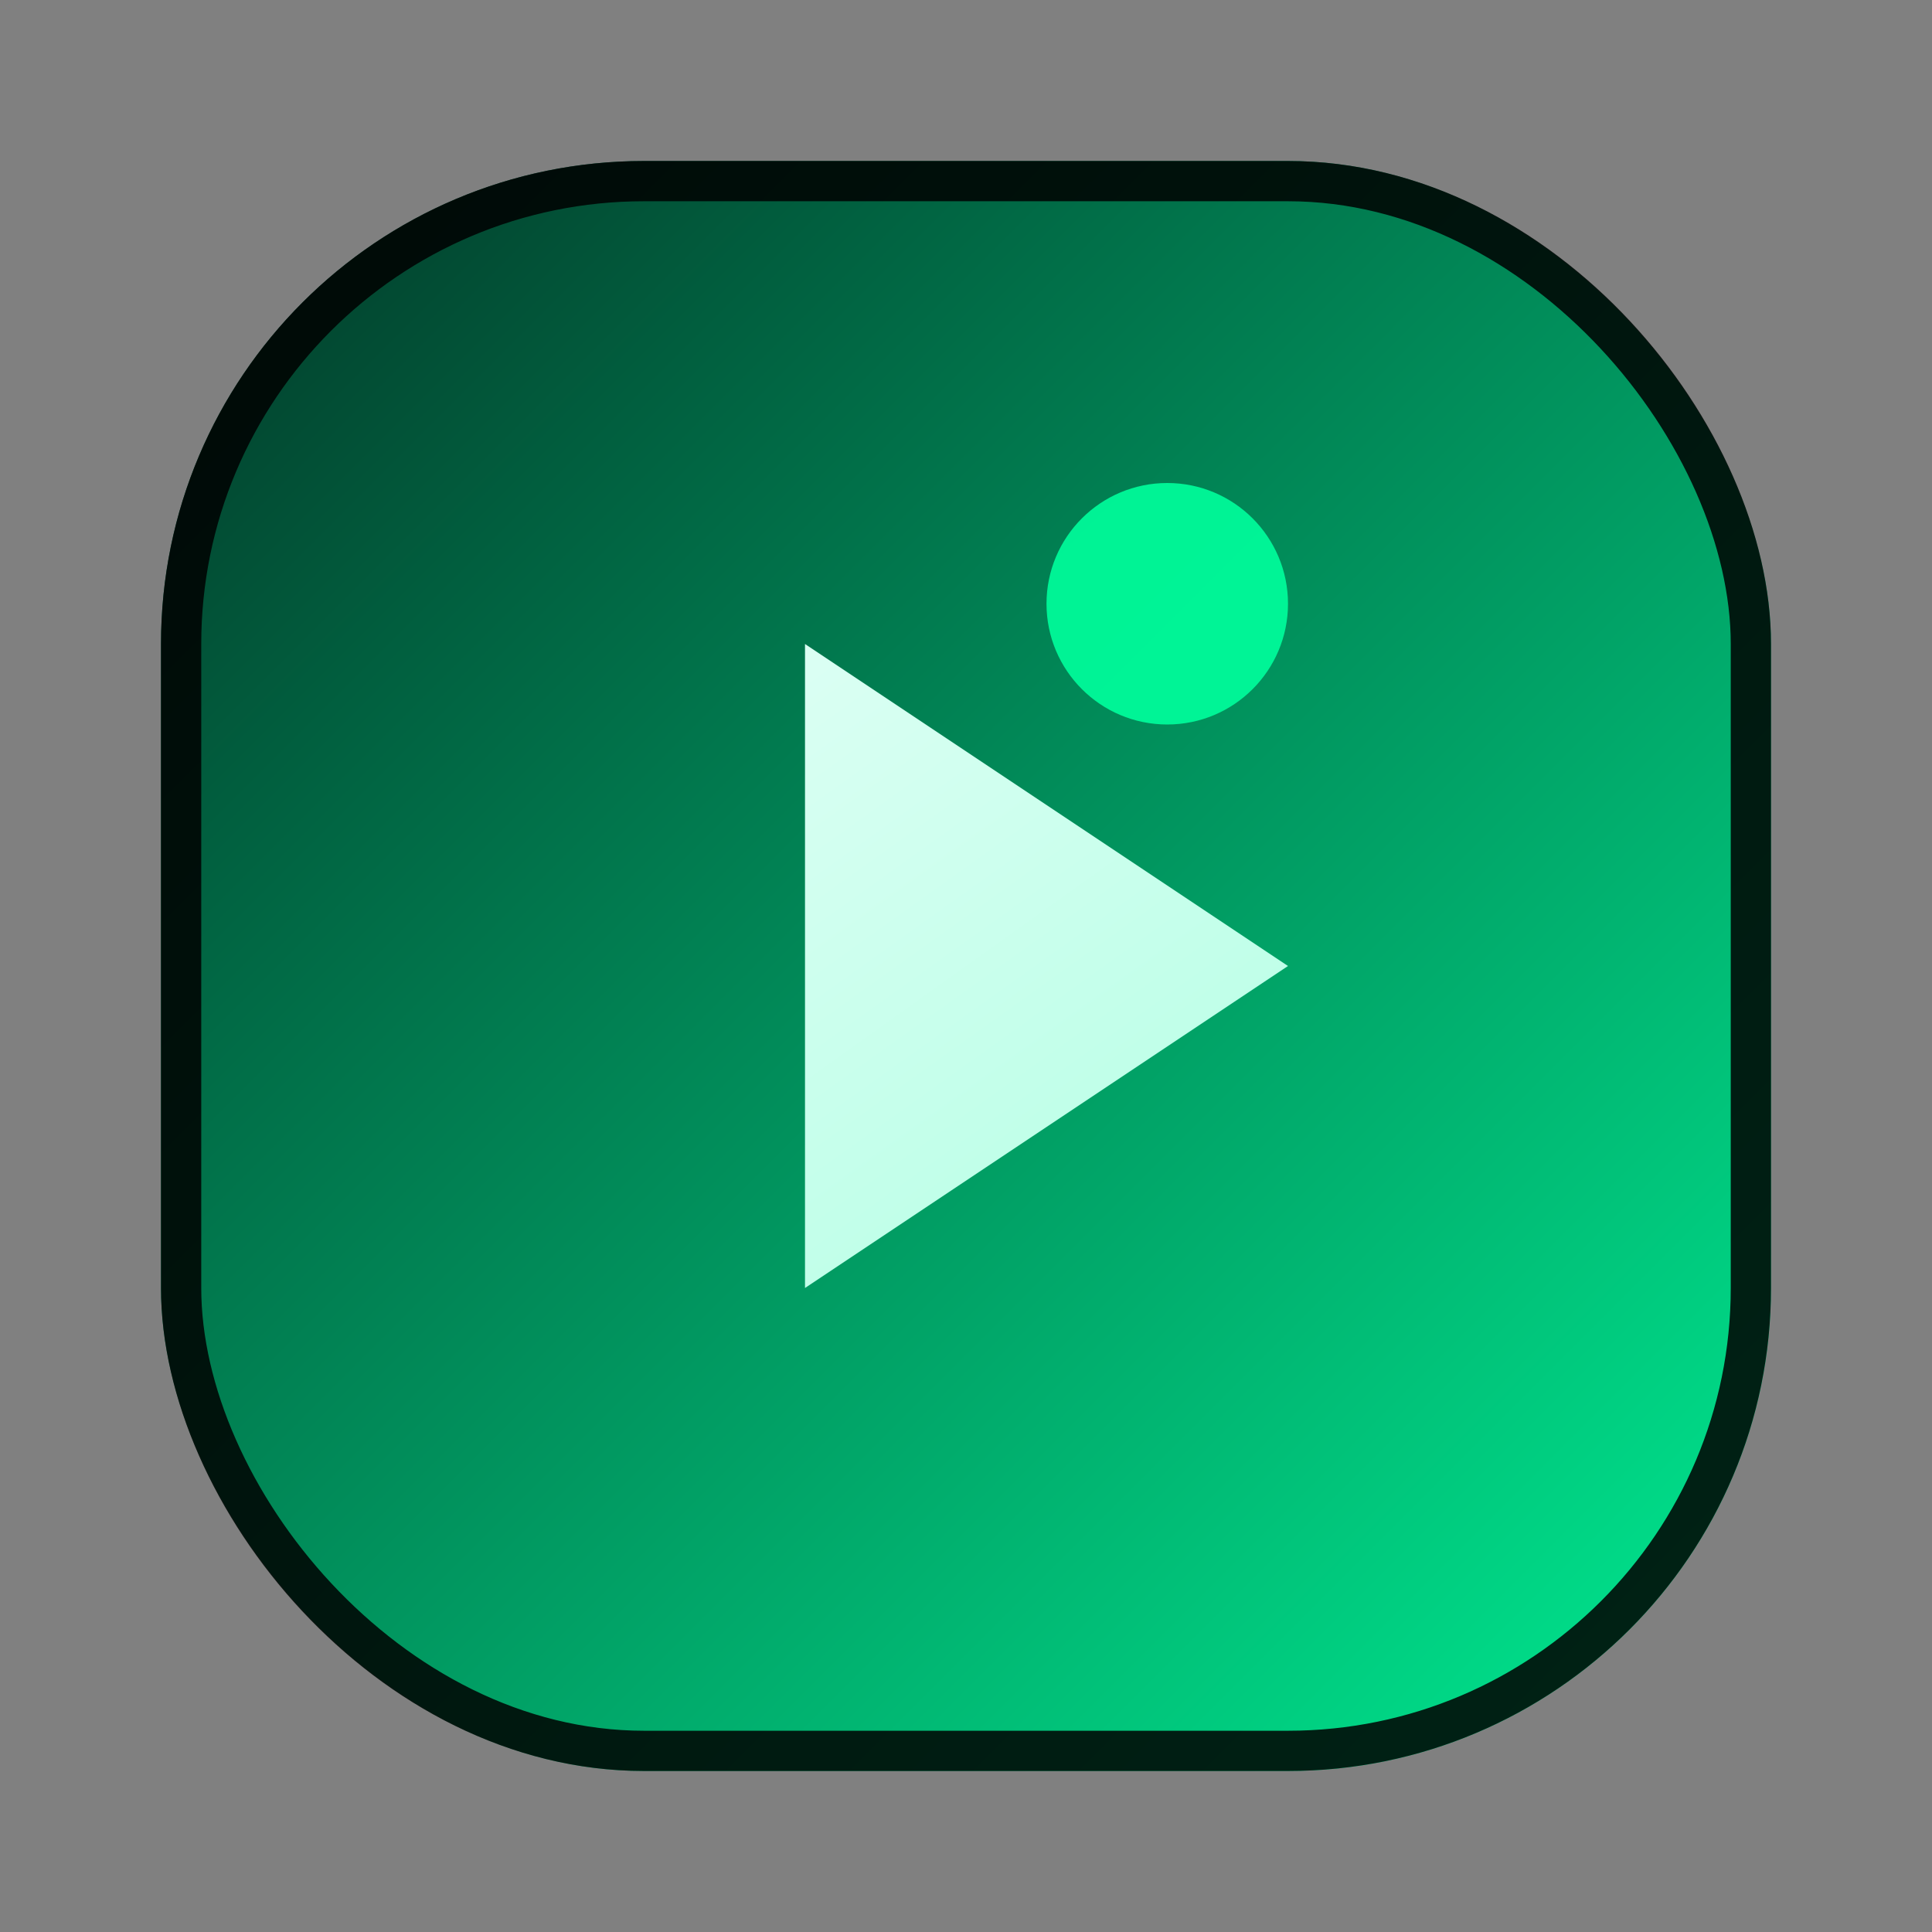
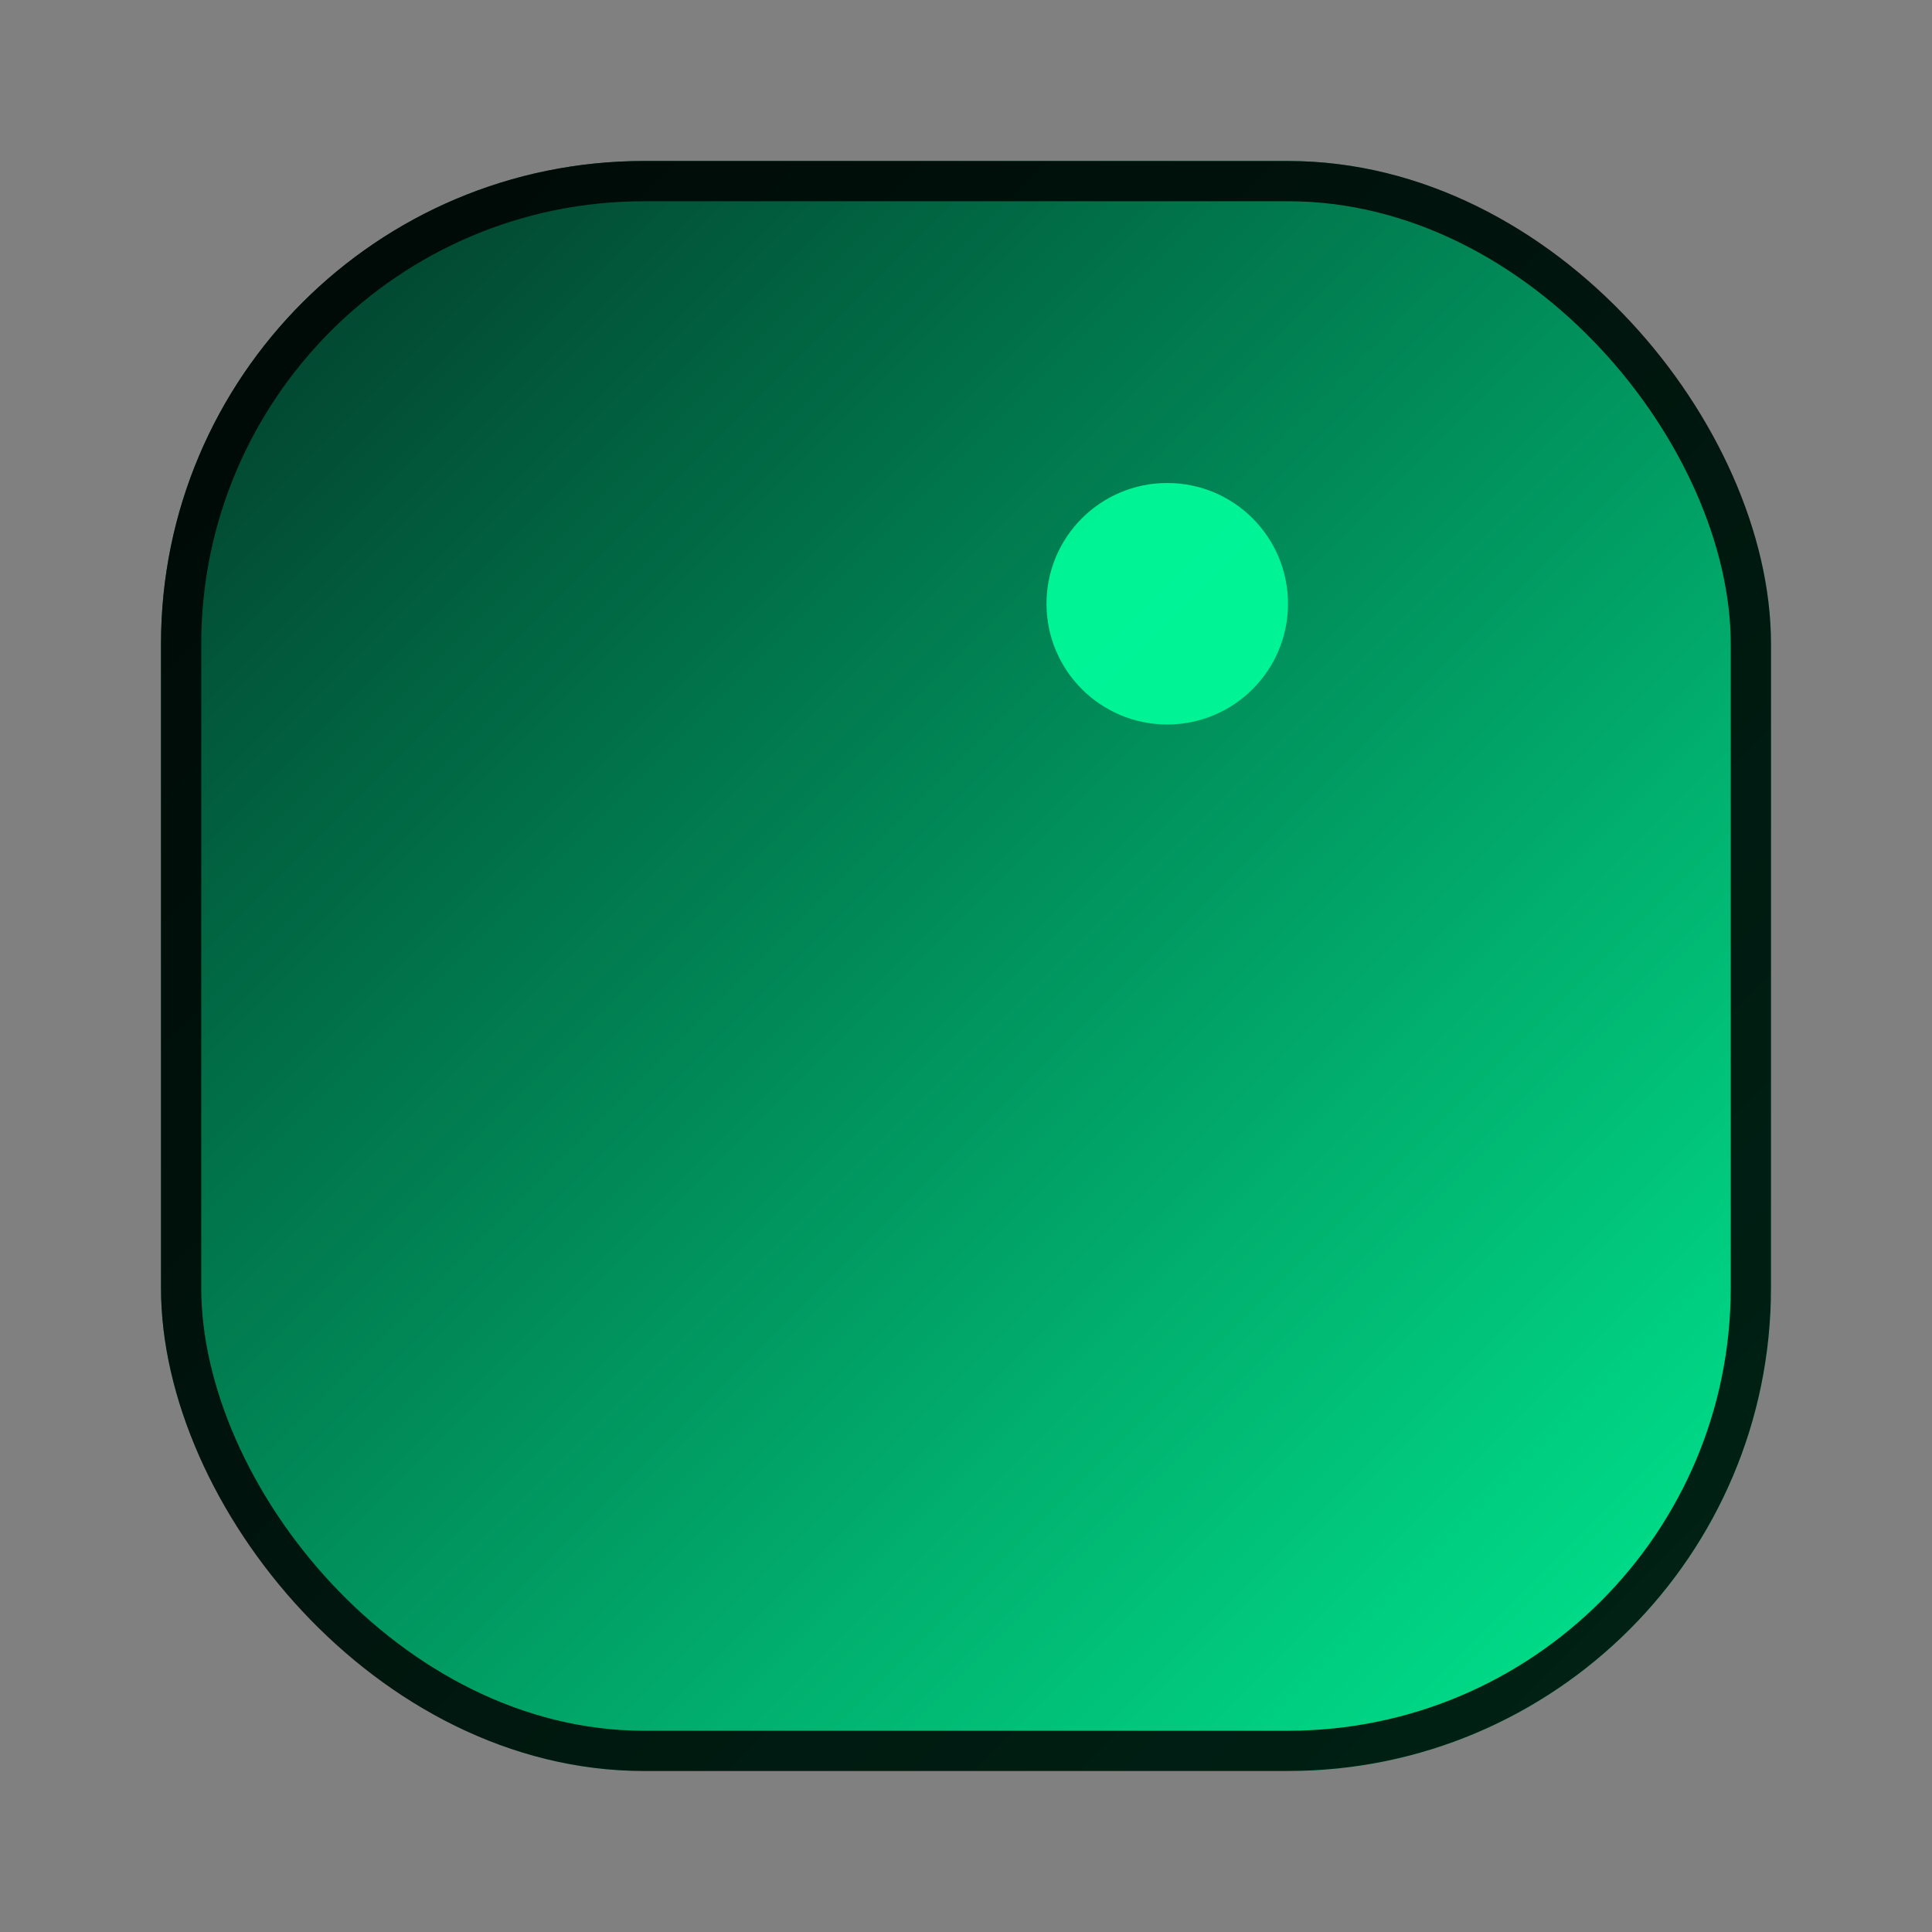
<svg xmlns="http://www.w3.org/2000/svg" width="64" height="64" viewBox="0 0 48 48" fill="none">
  <rect x="0" y="0" width="48" height="48" fill="#808080" stroke="none" />
  <defs>
    <linearGradient id="mv-fav-bg" x1="0" y1="0" x2="48" y2="48" gradientUnits="userSpaceOnUse">
      <stop offset="0" stop-color="#02241c" />
      <stop offset="1" stop-color="#00ff9d" />
    </linearGradient>
    <linearGradient id="mv-fav-play" x1="14" y1="10" x2="34" y2="38" gradientUnits="userSpaceOnUse">
      <stop offset="0" stop-color="#ecfffa" />
      <stop offset="1" stop-color="#a7ffdf" />
    </linearGradient>
  </defs>
  <rect x="4" y="4" width="40" height="40" rx="12" fill="url(#mv-fav-bg)" />
  <rect x="4.5" y="4.5" width="39" height="39" rx="11.5" stroke="rgba(0,0,0,0.85)" stroke-width="1" />
-   <path d="M20 16L32 24L20 32Z" fill="url(#mv-fav-play)" />
  <circle cx="29" cy="15" r="3" fill="#00ff9d" opacity="0.9" />
</svg>